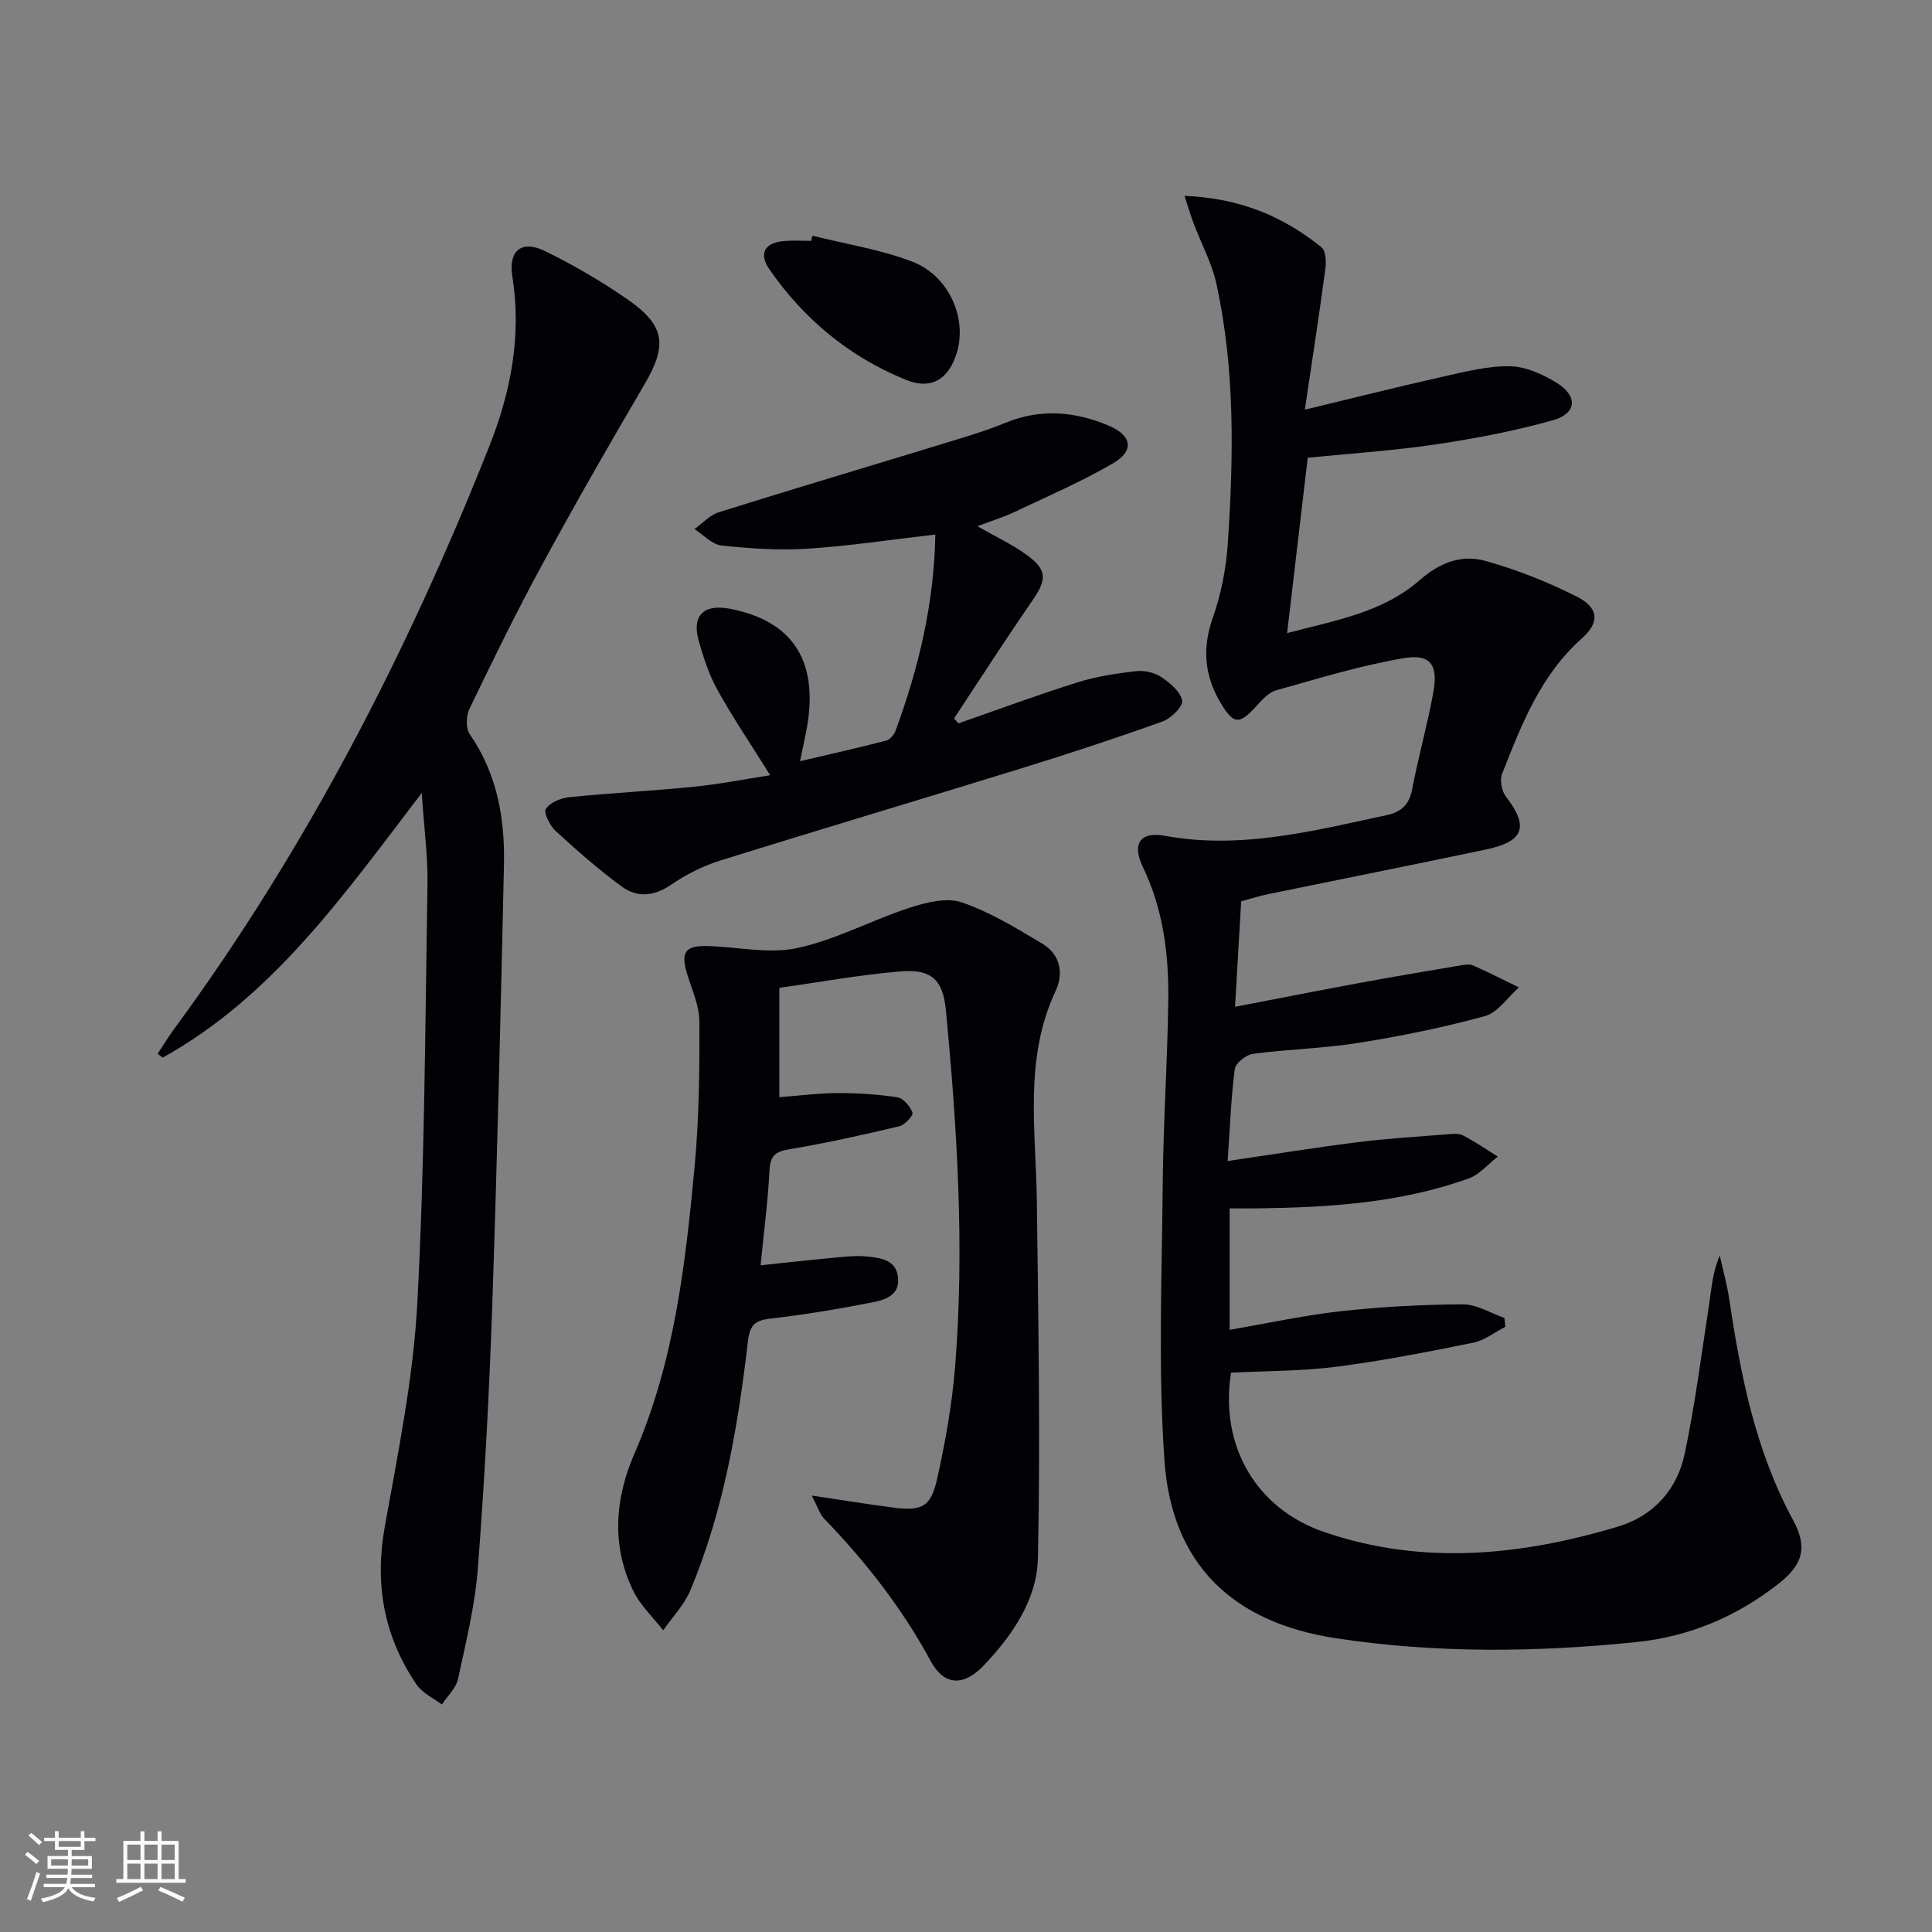
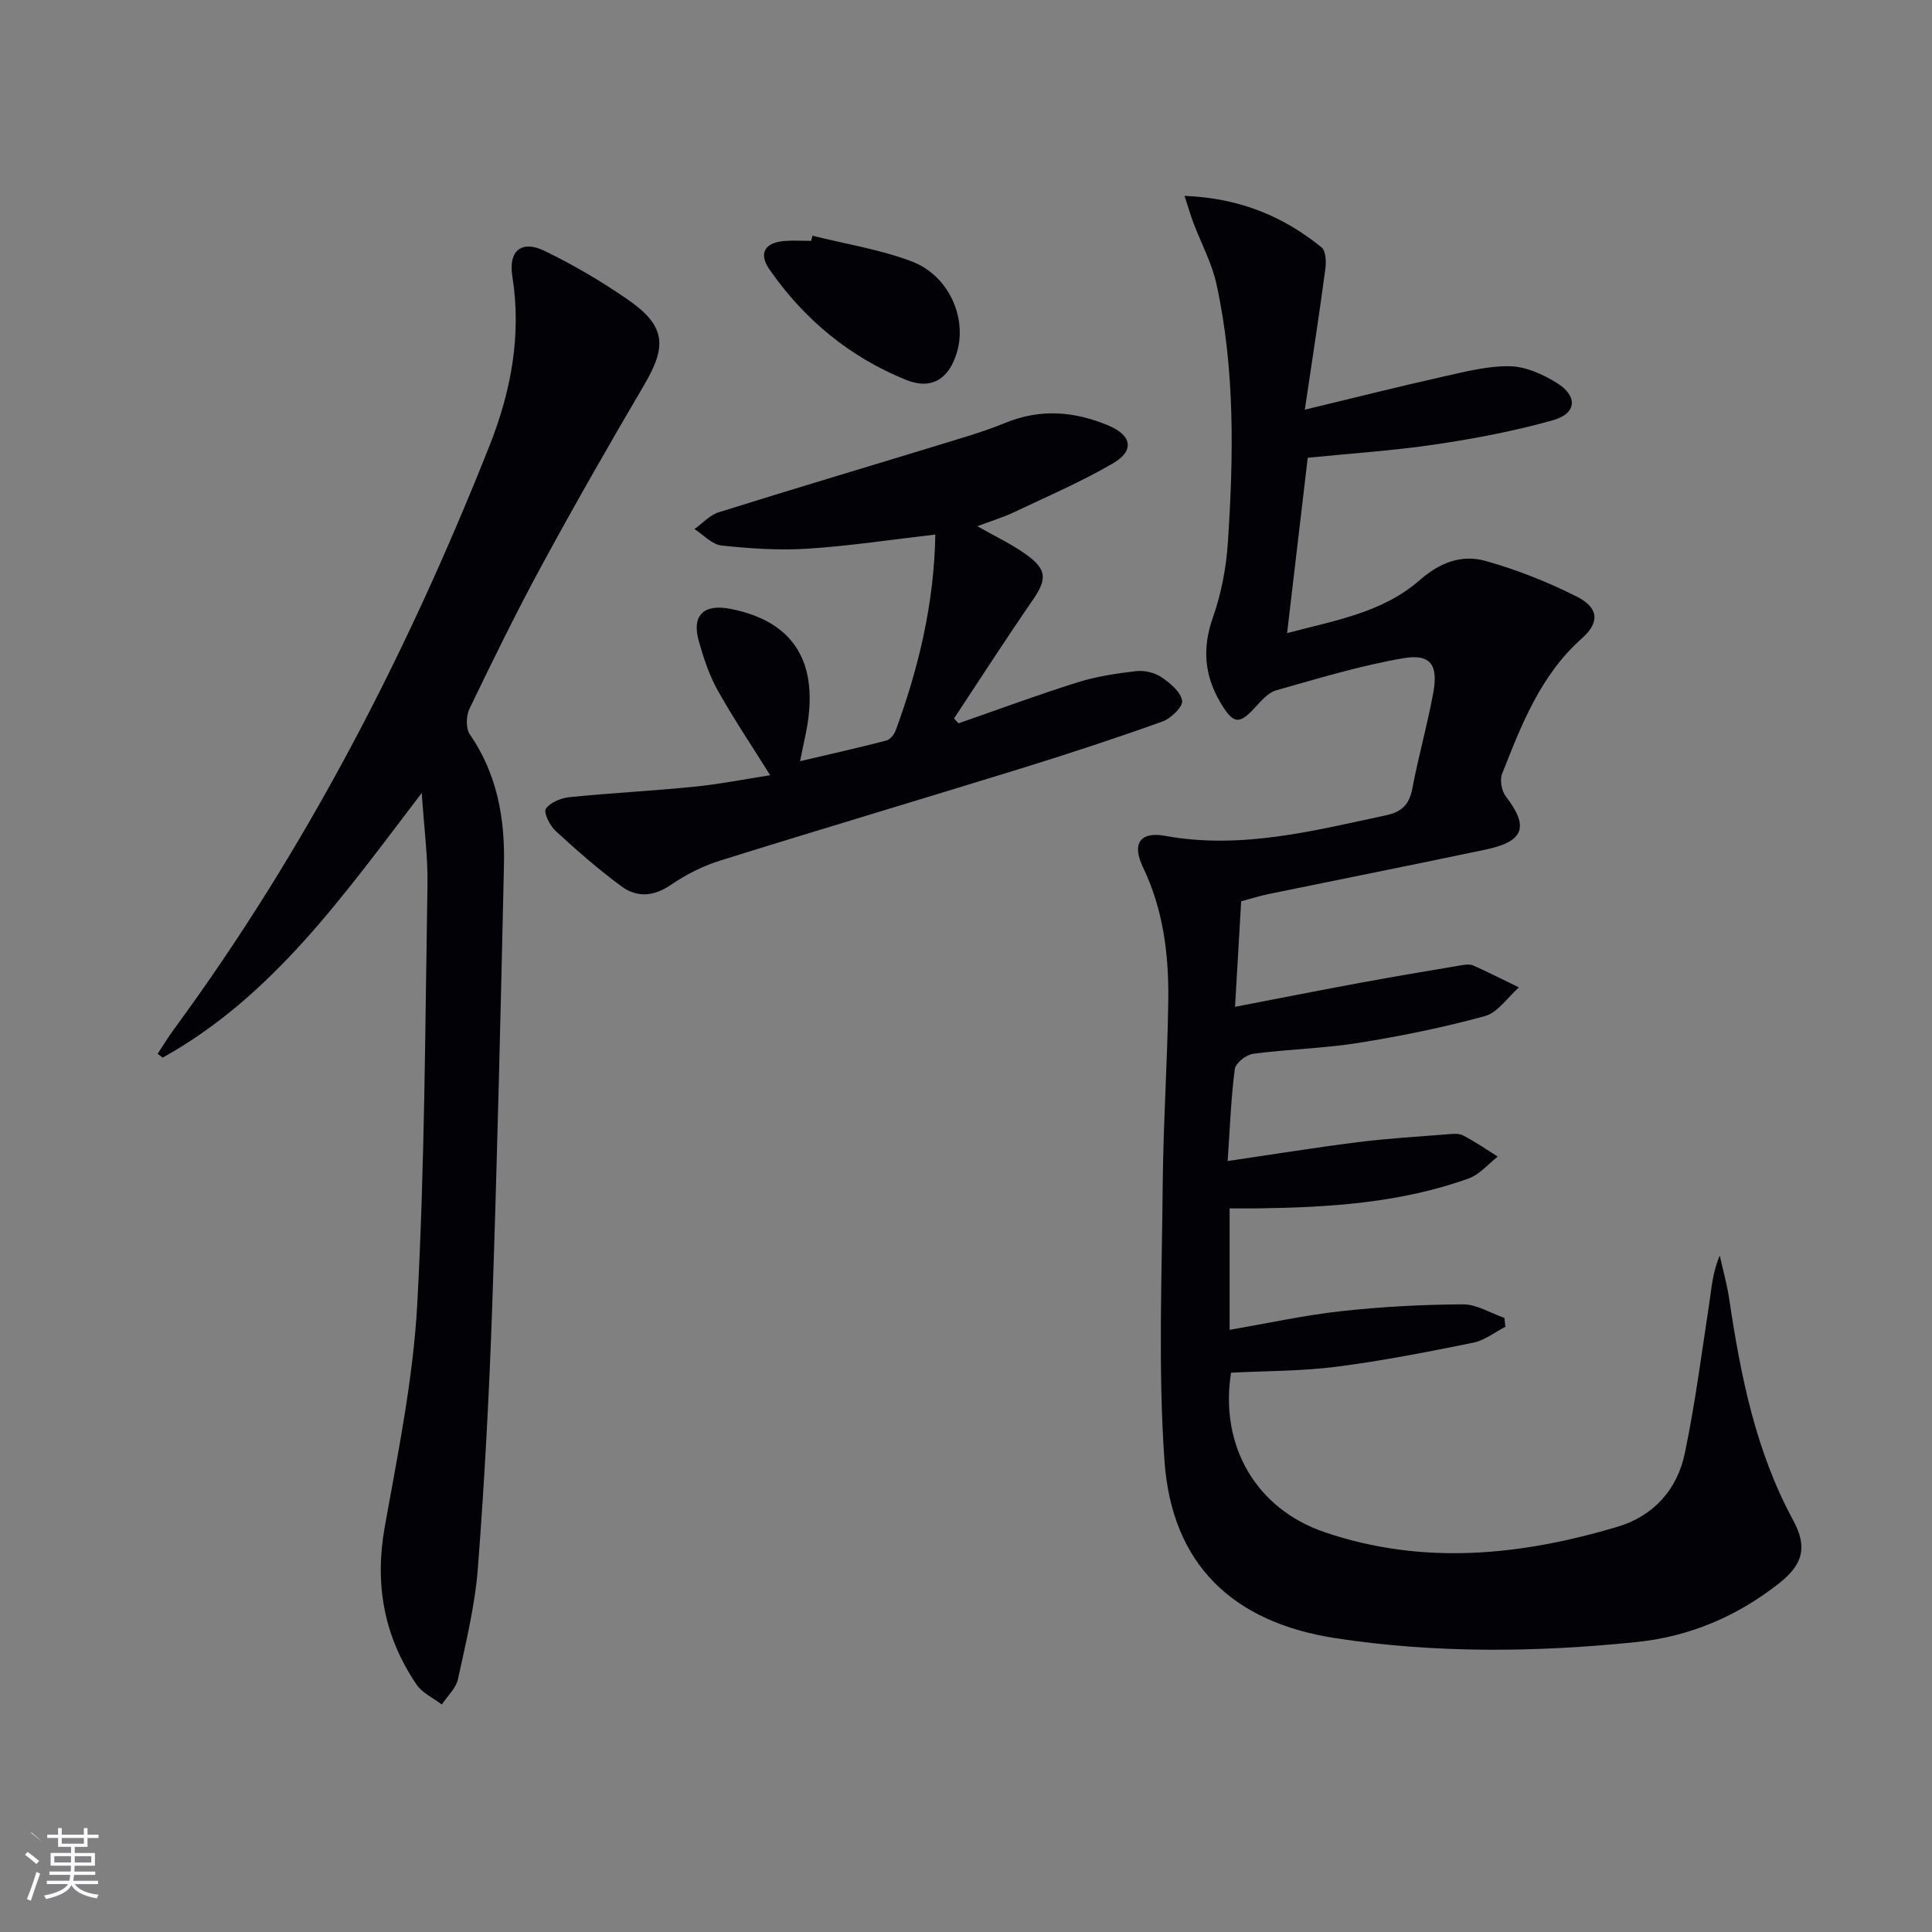
<svg xmlns="http://www.w3.org/2000/svg" enable-background="new 0 0 400 400" viewBox="0 0 400 400">
  <rect x="0" y="0" width="400" height="400" fill="#808080" stroke="none" />
  <g fill="#010106">
    <path d="m245.24 40.55c11.52.47 20.47 4.27 28.37 10.66.9.73.99 3.01.79 4.48-1.25 9.33-2.69 18.63-4.25 29.13 10.26-2.47 19.51-4.8 28.83-6.89 4.51-1.01 9.13-2.19 13.67-2.1 3.25.07 6.75 1.65 9.61 3.41 4.46 2.75 4.22 6.36-.73 7.76-7.94 2.24-16.13 3.79-24.3 5.01-8.69 1.29-17.48 1.86-26.48 2.76-1.38 11.71-2.78 23.65-4.27 36.31 9.72-2.59 19.69-4.19 27.38-10.91 4.22-3.7 8.72-5.42 13.68-4.04 6.48 1.81 12.84 4.34 18.86 7.36 4.59 2.3 4.88 5.33 1.13 8.66-8.57 7.61-12.51 17.85-16.53 28.04-.51 1.29-.12 3.55.75 4.68 4.85 6.31 3.84 9.35-4.23 11.04-14.94 3.14-29.92 6.12-44.87 9.19-1.76.36-3.48.91-5.68 1.5-.41 7.02-.81 13.94-1.27 21.85 9.24-1.78 17.74-3.46 26.26-5.03 6.84-1.26 13.71-2.41 20.57-3.57.81-.14 1.78-.27 2.48.04 3.19 1.42 6.31 3.01 9.46 4.54-2.33 2.05-4.35 5.2-7.03 5.94-8.59 2.36-17.38 4.14-26.19 5.55-7.21 1.15-14.57 1.3-21.82 2.26-1.43.19-3.62 1.91-3.78 3.15-.79 6.05-1 12.18-1.48 19.05 9.33-1.37 18.1-2.79 26.91-3.9 6.09-.77 12.23-1.13 18.35-1.62 1.15-.09 2.51-.28 3.46.21 2.5 1.28 4.82 2.9 7.21 4.39-1.99 1.54-3.76 3.71-6.01 4.52-14.11 5.08-28.87 6-43.7 6.2-1.81.02-3.62 0-5.81 0v25.15c7.84-1.35 15.44-3.02 23.14-3.87 8.35-.92 16.77-1.36 25.17-1.41 2.85-.01 5.72 1.82 8.58 2.81.07.61.13 1.22.2 1.84-2.21 1.13-4.3 2.81-6.64 3.29-9.41 1.9-18.85 3.76-28.36 4.98-7.22.92-14.56.86-21.8 1.23-2.38 15.19 5.21 28.2 19.37 33.02 20.34 6.93 40.63 4.86 60.71-1.14 7.38-2.2 12.3-7.68 13.86-15.14 2.14-10.21 3.47-20.59 5.05-30.92.5-3.27.69-6.58 2.2-10.07.66 3.01 1.51 5.98 1.96 9.02 2.36 15.83 5.45 31.41 13.2 45.71 3.03 5.58 2.12 9.17-2.85 13.1-8.67 6.86-18.59 11.07-29.56 12.19-20.75 2.13-41.53 2.36-62.23-.79-21.36-3.26-33.98-15.28-35.49-36.76-1.33-19.02-.53-38.21-.36-57.32.12-12.65.98-25.28 1.15-37.93.13-9.52-1.03-18.87-5.26-27.67-2.31-4.8-.58-7.39 4.57-6.45 15.72 2.87 30.7-1.03 45.8-4.26 3.15-.67 4.78-2.17 5.4-5.45 1.26-6.68 3.14-13.25 4.36-19.94 1.05-5.76-.57-8.08-6.16-7.13-8.91 1.52-17.64 4.19-26.36 6.65-1.6.45-3.01 2.05-4.22 3.38-3.4 3.75-4.6 3.72-7.26-.72-3.35-5.58-3.9-11.27-1.67-17.62 1.74-4.93 2.78-10.27 3.13-15.5 1.19-17.95 1.51-35.93-2.35-53.64-.94-4.33-3.14-8.37-4.73-12.56-.58-1.5-1.01-3.04-1.89-5.71z" />
-     <path d="m168.05 309.64c6.34.94 11.48 1.78 16.65 2.46 6.19.81 8.01-.02 9.35-6.03 1.69-7.59 3.06-15.32 3.69-23.05 1.98-24.61.44-49.17-1.88-73.69-.6-6.38-2.87-8.75-9.39-8.21-8.39.69-16.71 2.22-25.12 3.4v22.64c4.23-.32 8.17-.84 12.1-.85 4.12-.01 8.28.25 12.35.88 1.24.19 2.63 1.87 3.12 3.18.21.56-1.59 2.54-2.73 2.81-7.58 1.79-15.19 3.5-22.87 4.78-2.9.48-3.84 1.39-4 4.33-.34 6.41-1.17 12.8-1.85 19.68 4.86-.51 9.76-1.07 14.67-1.52 2.47-.23 4.99-.56 7.43-.3 2.76.29 6 .68 6.36 4.37.37 3.86-2.93 4.65-5.59 5.17-6.82 1.34-13.7 2.49-20.6 3.28-3.13.36-4.45 1.04-4.87 4.59-2.07 17.65-5.02 35.17-11.94 51.7-1.26 3.01-3.72 5.53-5.62 8.28-2.09-2.69-4.7-5.12-6.17-8.11-4.63-9.43-3.81-19.21.22-28.49 8.23-18.91 10.53-39.01 12.43-59.17.95-10.04 1.05-20.18 1.01-30.28-.01-3.35-1.61-6.71-2.59-10.03-1.25-4.21-.38-5.66 3.99-5.59 6.29.1 12.85 1.7 18.81.43 8-1.71 15.46-5.8 23.32-8.36 3.42-1.11 7.67-2.18 10.8-1.11 5.88 2.01 11.35 5.36 16.73 8.59 3.62 2.17 4.41 6.08 2.71 9.7-6.65 14.15-4.07 28.99-3.9 43.7.29 24.58.75 49.18.22 73.75-.18 8.58-5.28 16.02-11.25 22.28-4.12 4.32-8.17 4.19-10.94-.93-5.92-10.95-13.45-20.57-22.04-29.47-.93-.98-1.35-2.45-2.61-4.81z" />
    <path d="m87.32 164.17c-16.23 21.25-30.85 42.14-53.64 54.8-.35-.26-.7-.53-1.05-.79 1.13-1.7 2.19-3.45 3.39-5.09 27.36-37.23 48.32-77.94 65.31-120.76 4.44-11.19 6.7-22.91 4.74-35.15-.84-5.28 1.93-7.54 6.67-5.24 5.94 2.88 11.71 6.27 17.15 10.02 7.87 5.44 8.29 9.55 3.52 17.66-7.24 12.32-14.34 24.72-21.16 37.28-5.32 9.78-10.21 19.8-15.05 29.84-.7 1.46-.78 4.05.06 5.28 5.68 8.21 7.29 17.44 7.08 27.04-.68 30.45-1.39 60.89-2.43 91.33-.62 18.1-1.59 36.21-2.97 54.26-.59 7.72-2.47 15.37-4.12 22.98-.41 1.91-2.19 3.52-3.34 5.27-1.77-1.35-4.04-2.37-5.23-4.12-6.76-9.94-8.73-20.77-6.58-32.73 2.75-15.33 5.9-30.74 6.73-46.24 1.54-28.73 1.62-57.53 2.1-86.31.13-5.93-.69-11.88-1.18-19.33z" />
    <path d="m193.65 110.67c-9.07 1.04-17.73 2.37-26.44 2.93-5.92.38-11.93-.03-17.84-.66-1.96-.21-3.73-2.22-5.59-3.4 1.67-1.19 3.17-2.9 5.03-3.48 15.35-4.82 30.78-9.4 46.17-14.11 4.43-1.36 8.91-2.65 13.19-4.41 7.26-2.98 14.3-2.38 21.32.56 4.84 2.03 5.45 5.2.95 7.82-6.57 3.83-13.61 6.86-20.5 10.13-2.21 1.05-4.59 1.76-7.59 2.9 3.8 2.17 7.18 3.74 10.15 5.89 4.35 3.14 4.26 5.13 1.24 9.51-5.55 8.04-10.83 16.25-16.22 24.4.31.34.62.67.93 1.01 8.21-2.86 16.37-5.89 24.66-8.49 3.91-1.23 8.05-1.85 12.14-2.32 1.69-.19 3.8.3 5.21 1.25 1.8 1.21 3.98 3.03 4.29 4.88.2 1.22-2.33 3.68-4.1 4.31-9.66 3.46-19.42 6.67-29.23 9.7-20.75 6.42-41.58 12.6-62.31 19.08-3.6 1.12-7.12 2.91-10.23 5.04-3.54 2.42-7.01 2.65-10.17.33-4.8-3.52-9.3-7.48-13.69-11.51-1.19-1.09-2.52-3.81-2-4.58.9-1.33 3.14-2.23 4.91-2.41 8.59-.87 17.22-1.29 25.81-2.16 5.23-.52 10.4-1.56 15.72-2.38-3.81-6.1-7.59-11.7-10.87-17.57-1.76-3.15-2.92-6.7-3.91-10.2-1.52-5.37 1.03-7.78 6.67-6.65 13.18 2.64 18.4 11.26 15.51 25.64-.32 1.59-.66 3.17-1.22 5.88 6.46-1.52 12.19-2.8 17.87-4.28.78-.2 1.62-1.25 1.93-2.08 4.76-12.98 7.96-26.27 8.21-40.57z" />
    <path d="m168.2 48.8c6.87 1.72 13.97 2.83 20.55 5.32 7.65 2.89 11.47 11.57 9.4 18.73-1.62 5.58-5.25 7.95-10.56 5.8-11.67-4.72-21.1-12.52-28.27-22.85-2.34-3.37-.98-5.6 3.14-5.91 1.82-.14 3.66-.02 5.49-.02.08-.37.16-.72.25-1.07z" />
  </g>
-   <path d="m5.17 384 .55-.58c.85.61 1.65 1.24 2.4 1.87l-.59.64c-.83-.73-1.62-1.38-2.36-1.93m1.22 9.53-.82-.34c.71-1.76 1.37-3.64 1.98-5.63.24.13.5.25.76.36-.6 1.67-1.24 3.54-1.92 5.61m-.5-13.5.57-.54c.56.44 1.31 1.06 2.26 1.87l-.64.64c-.68-.66-1.41-1.32-2.19-1.97m3.25.46h2.24v-1.36h.77v1.36h4.57v-1.36h.76v1.36h2.28v.69h-2.28v1.84h-2.64v1.26h4.18v2.64h-4.21c0 .45-.02.86-.05 1.21h4.32v.69h-4.38c-.04.34-.1.75-.19 1.22h5.15v.69h-4.82c.87 1.19 2.51 1.92 4.93 2.19-.17.32-.3.57-.37.76-2.77-.49-4.52-1.41-5.26-2.76-.56 1.26-2.3 2.23-5.24 2.9-.12-.24-.26-.48-.43-.72 2.73-.55 4.38-1.34 4.96-2.38h-4.38v-.69h4.65c.1-.38.17-.79.21-1.22h-4.32v-.69h4.4c.03-.34.05-.75.05-1.21h-4.2v-2.64h4.23v-1.26h-2.69v-1.84h-2.24zm1.46 4.46v1.29h3.45c.01-.4.02-.57.01-.53v-.32-.45h-3.46zm1.55-2.59h4.57v-1.19h-4.57zm6.11 2.59h-3.42v.77c-.01.19-.01.37-.02.53h3.44z" fill="#fafafc" />
-   <path d="m32.63 379.16h.82v1.98h3.54v7.89h1.46v.78h-14.37v-.78h1.46v-7.89h3.54v-1.98h.82v1.98h2.73zm-3.49 11.48.5.73c-1.61.82-3.28 1.63-5 2.41-.13-.27-.28-.55-.44-.82 1.75-.72 3.4-1.49 4.94-2.32m-2.78-5.55h2.73v-3.18h-2.73zm0 3.95h2.73v-3.2h-2.73zm3.54-3.95h2.73v-3.18h-2.73zm0 3.95h2.73v-3.2h-2.73zm7.89 4.68c-1.84-.92-3.51-1.7-5.02-2.32l.45-.73c1.89.8 3.57 1.55 5.04 2.23zm-1.62-11.81h-2.73v3.18h2.73zm-2.73 7.13h2.73v-3.2h-2.73z" fill="#fafafc" />
+   <path d="m5.17 384 .55-.58c.85.61 1.65 1.24 2.4 1.87l-.59.64c-.83-.73-1.62-1.38-2.36-1.93m1.22 9.53-.82-.34c.71-1.76 1.37-3.64 1.98-5.63.24.13.5.25.76.36-.6 1.67-1.24 3.54-1.92 5.61m-.5-13.5.57-.54c.56.44 1.31 1.06 2.26 1.87c-.68-.66-1.41-1.32-2.19-1.97m3.25.46h2.24v-1.36h.77v1.36h4.57v-1.36h.76v1.36h2.28v.69h-2.28v1.84h-2.64v1.26h4.18v2.64h-4.21c0 .45-.02.86-.05 1.21h4.32v.69h-4.38c-.04.34-.1.75-.19 1.22h5.15v.69h-4.82c.87 1.19 2.51 1.92 4.93 2.19-.17.32-.3.57-.37.76-2.77-.49-4.52-1.41-5.26-2.76-.56 1.26-2.3 2.23-5.24 2.9-.12-.24-.26-.48-.43-.72 2.73-.55 4.38-1.34 4.96-2.38h-4.38v-.69h4.65c.1-.38.17-.79.21-1.22h-4.32v-.69h4.4c.03-.34.05-.75.05-1.21h-4.2v-2.64h4.23v-1.26h-2.69v-1.84h-2.24zm1.46 4.46v1.29h3.45c.01-.4.02-.57.01-.53v-.32-.45h-3.46zm1.55-2.59h4.57v-1.19h-4.57zm6.11 2.59h-3.42v.77c-.01.19-.01.37-.02.53h3.44z" fill="#fafafc" />
</svg>